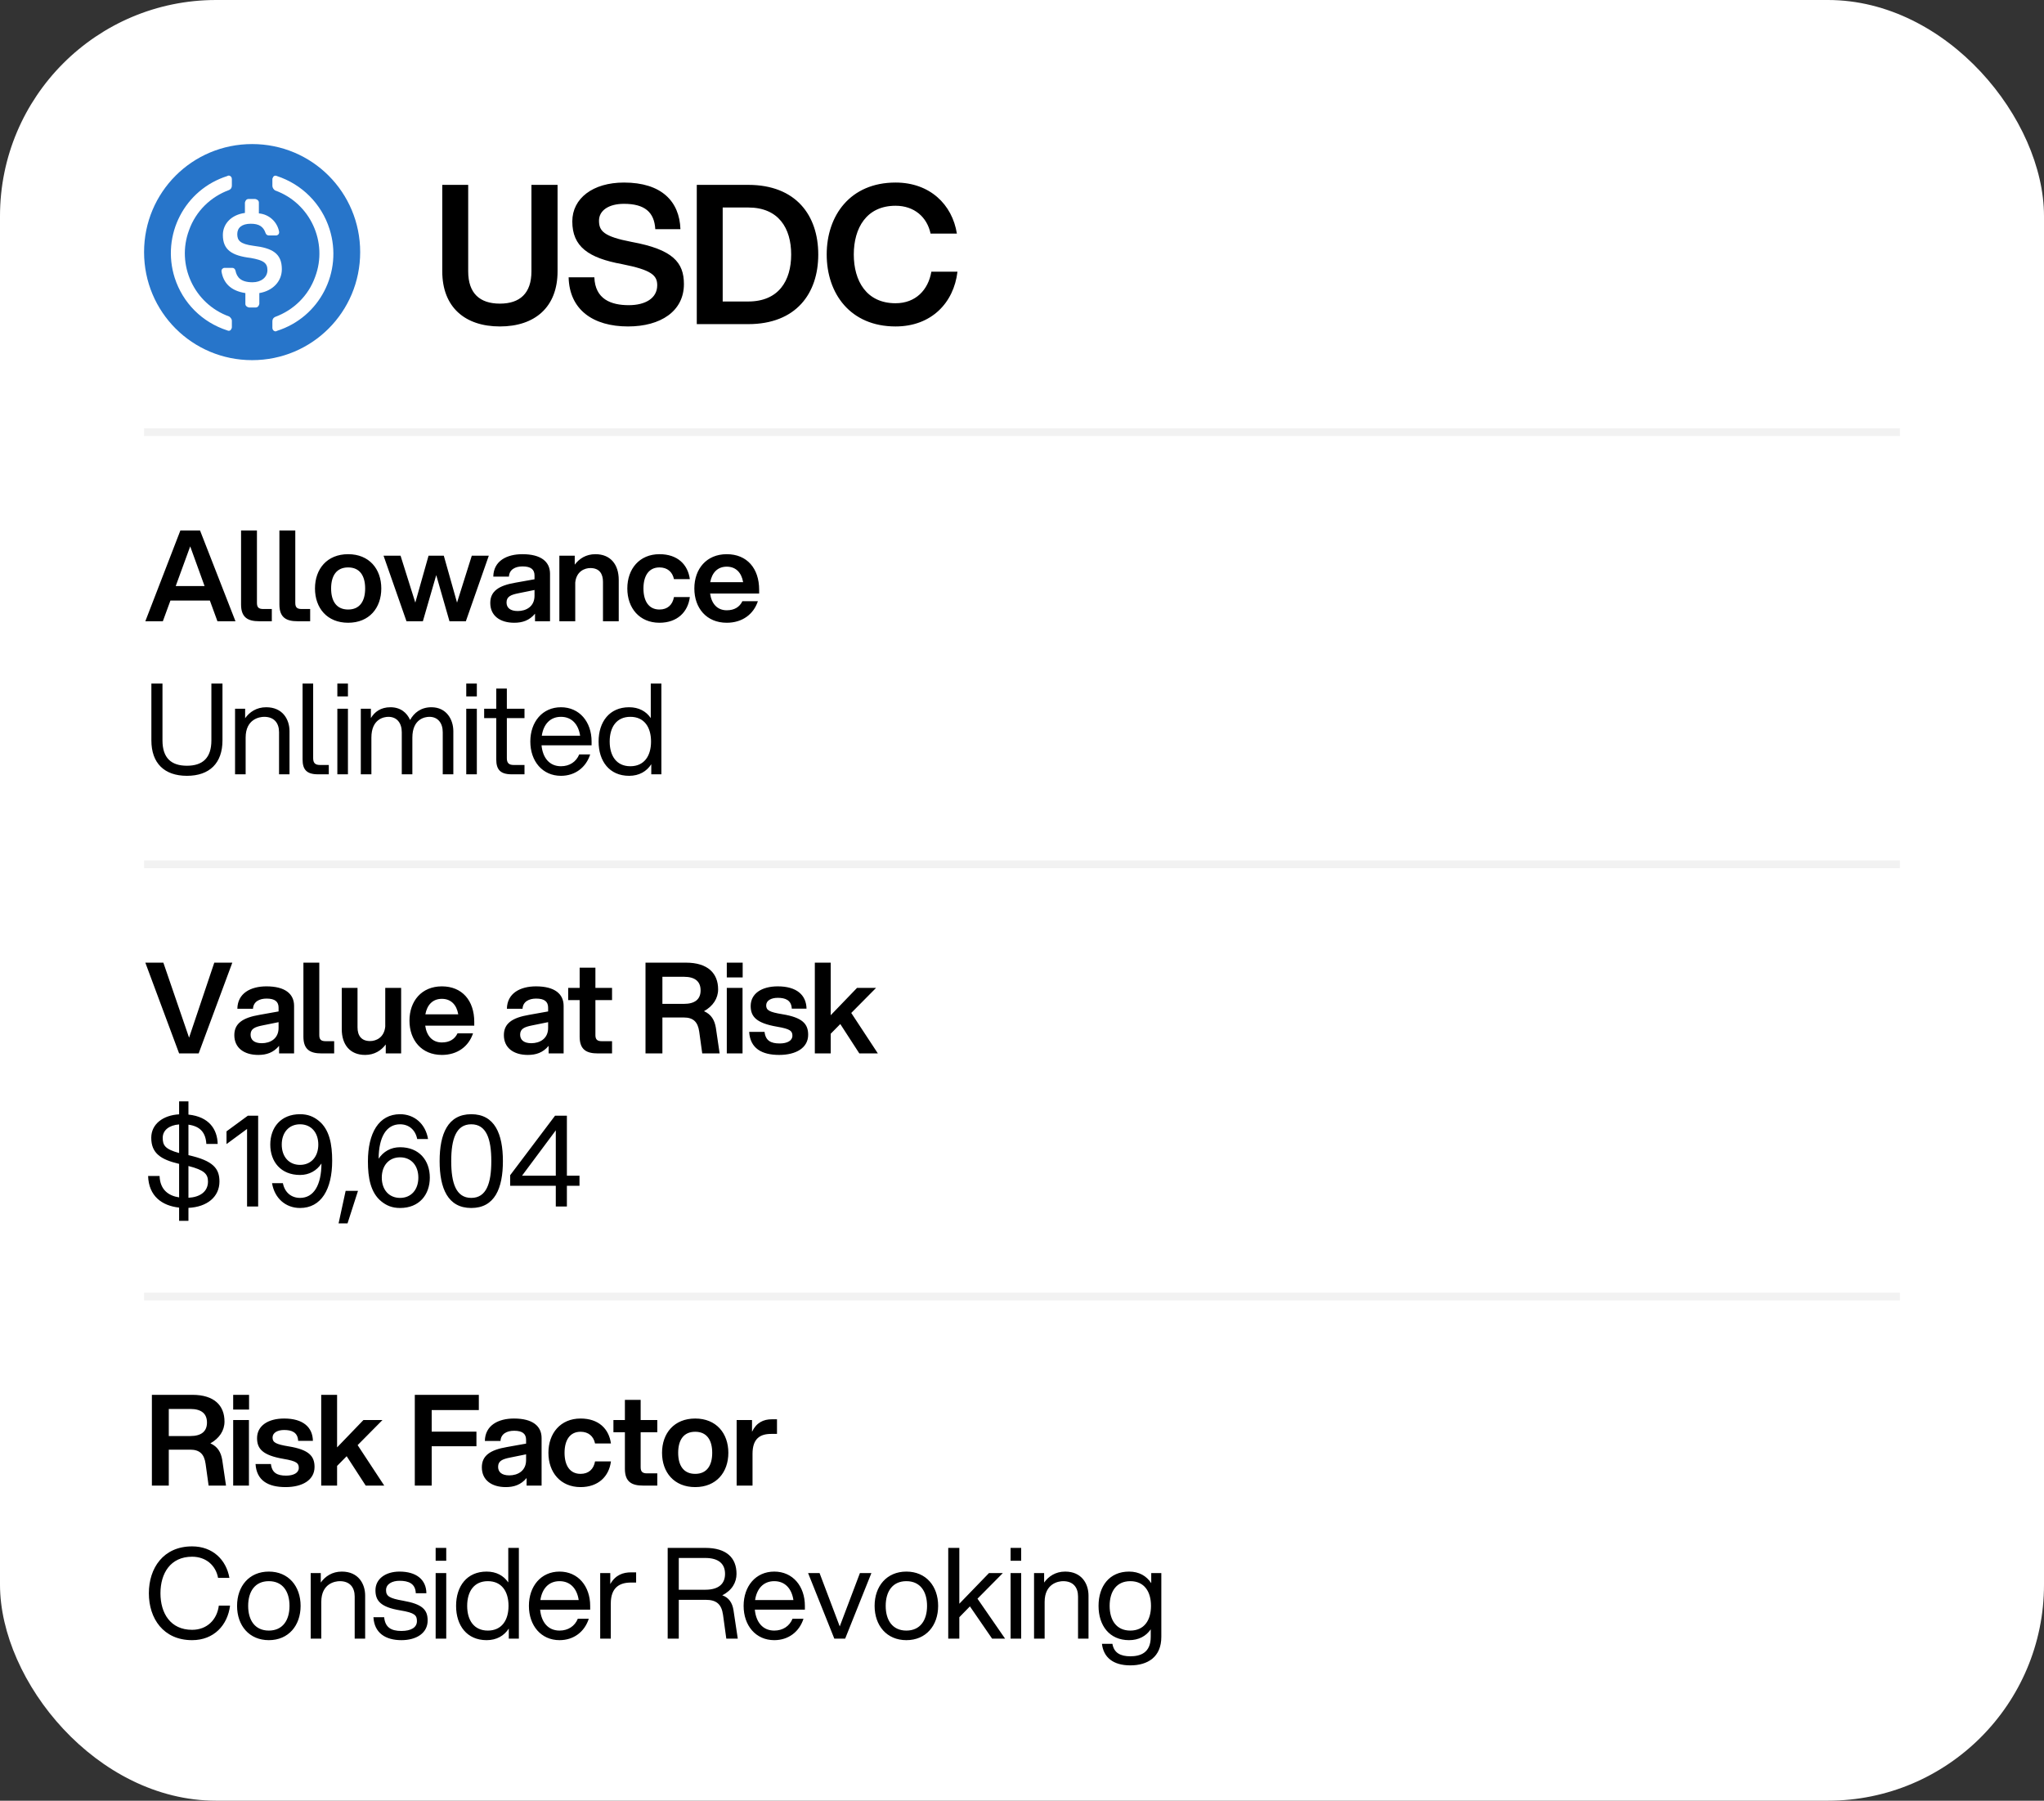
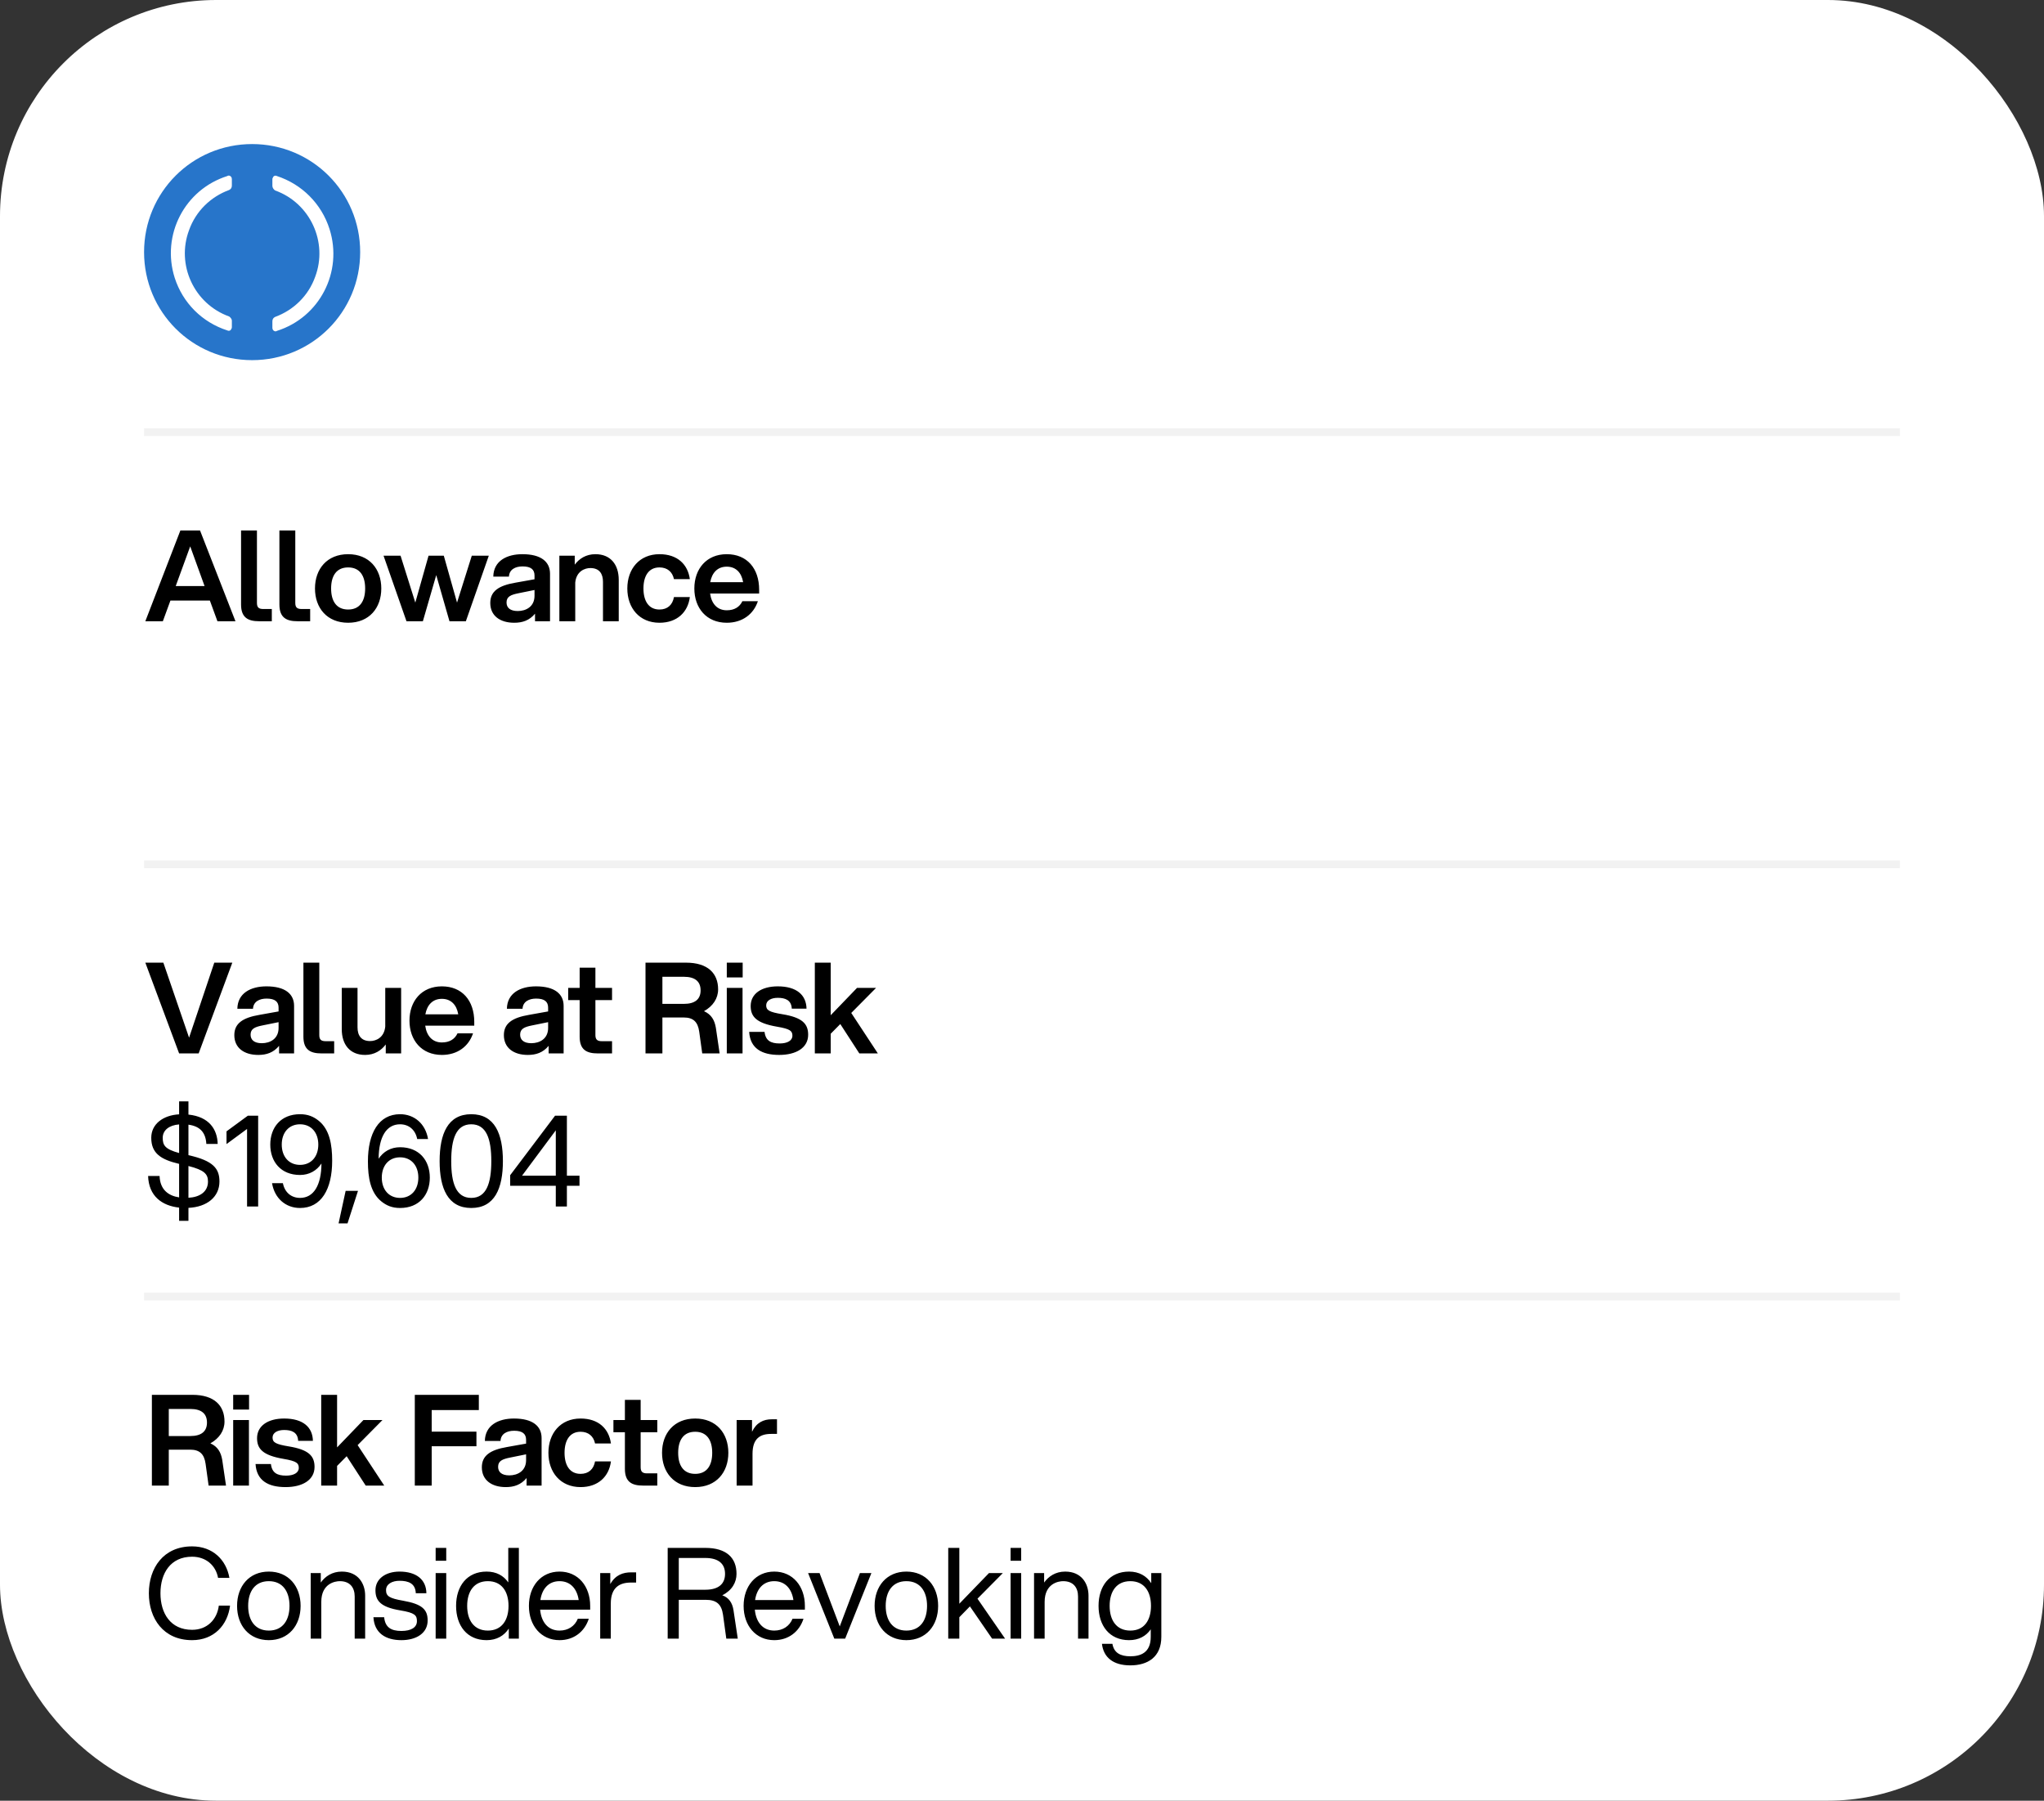
<svg xmlns="http://www.w3.org/2000/svg" width="227" height="200" viewBox="0 0 227 200" fill="none">
  <rect x="0" y="0" width="227" height="200" fill="#333333" stroke="none" />
  <rect width="227" height="200" rx="24" fill="white" />
  <g clip-path="url(#clip0_7729_48373)">
    <rect width="24" height="24" transform="translate(16 16)" fill="white" />
    <g clip-path="url(#clip1_7729_48373)">
      <path d="M28 40.001C34.65 40.001 40 34.651 40 28.001C40 21.351 34.65 16.001 28 16.001C21.35 16.001 16 21.351 16 28.001C16 34.651 21.35 40.001 28 40.001Z" fill="#2775CA" />
-       <path d="M31.3 29.901C31.3 28.151 30.25 27.551 28.15 27.301C26.65 27.101 26.35 26.701 26.35 26C26.35 25.3 26.85 24.851 27.85 24.851C28.75 24.851 29.25 25.151 29.5 25.901C29.55 26.051 29.7 26.151 29.85 26.151H30.65C30.85 26.151 31 26 31 25.801V25.751C30.8 24.651 29.9 23.801 28.75 23.701V22.501C28.75 22.301 28.6 22.151 28.35 22.101H27.6C27.4 22.101 27.25 22.25 27.2 22.501V23.651C25.7 23.851 24.75 24.851 24.75 26.101C24.75 27.751 25.75 28.401 27.85 28.651C29.25 28.901 29.7 29.201 29.7 30.001C29.7 30.801 29 31.351 28.05 31.351C26.75 31.351 26.3 30.8 26.15 30.05C26.1 29.851 25.95 29.75 25.8 29.75H24.95C24.75 29.75 24.6 29.901 24.6 30.101V30.151C24.8 31.401 25.6 32.3 27.25 32.551V33.751C27.25 33.95 27.4 34.1 27.65 34.151H28.4C28.6 34.151 28.75 34.001 28.8 33.751V32.551C30.3 32.3 31.3 31.25 31.3 29.901Z" fill="white" />
      <path d="M25.45 35.151C21.55 33.751 19.55 29.401 21 25.551C21.75 23.451 23.4 21.851 25.45 21.101C25.65 21.001 25.75 20.851 25.75 20.601V19.901C25.75 19.701 25.65 19.551 25.45 19.501C25.4 19.501 25.3 19.501 25.25 19.551C20.5 21.051 17.9 26.101 19.4 30.851C20.3 33.651 22.45 35.801 25.25 36.701C25.45 36.801 25.65 36.701 25.7 36.501C25.75 36.451 25.75 36.401 25.75 36.301V35.601C25.75 35.451 25.6 35.251 25.45 35.151ZM30.75 19.551C30.55 19.451 30.35 19.551 30.3 19.751C30.25 19.801 30.25 19.851 30.25 19.951V20.651C30.25 20.851 30.4 21.051 30.55 21.151C34.45 22.551 36.45 26.901 35 30.751C34.25 32.851 32.6 34.451 30.55 35.201C30.35 35.301 30.25 35.451 30.25 35.701V36.401C30.25 36.601 30.35 36.751 30.55 36.801C30.6 36.801 30.7 36.801 30.75 36.751C35.5 35.251 38.1 30.201 36.6 25.451C35.7 22.601 33.5 20.451 30.75 19.551Z" fill="white" />
    </g>
  </g>
-   <path d="M55.519 36.258C51.652 36.258 49.117 34.131 49.117 30.135V20.533H51.996V30.135C51.996 32.584 53.285 33.723 55.519 33.723C57.732 33.723 59.02 32.584 59.02 30.135V20.533H61.921V30.135C61.921 34.131 59.386 36.258 55.519 36.258ZM69.745 36.258C65.878 36.258 63.236 34.41 63.15 30.801H66.007C66.093 33.229 67.855 33.895 69.831 33.895C71.678 33.895 72.989 33.121 72.989 31.682C72.989 30.586 72.366 29.985 69.1 29.34C65.341 28.653 63.558 27.386 63.558 24.593C63.558 22.036 65.835 20.275 69.294 20.275C73.462 20.275 75.459 22.359 75.567 25.452H72.774C72.667 23.562 71.593 22.638 69.294 22.638C67.618 22.638 66.523 23.368 66.523 24.507C66.523 25.645 67.017 26.268 70.153 26.87C74.729 27.708 75.954 29.147 75.954 31.553C75.954 34.561 73.376 36.258 69.745 36.258ZM77.382 36V20.533H83.096C88.402 20.533 90.873 23.927 90.873 28.266C90.873 32.606 88.402 36 83.096 36H77.382ZM80.26 33.486H83.096C86.469 33.486 87.865 31.188 87.865 28.266C87.865 25.345 86.469 23.046 83.096 23.046H80.26V33.486ZM99.459 36.258C94.432 36.258 91.811 32.606 91.811 28.266C91.811 23.927 94.432 20.275 99.459 20.275C103.261 20.275 105.753 22.702 106.269 25.946H103.347C102.961 24.12 101.543 22.853 99.459 22.853C96.215 22.853 94.819 25.345 94.819 28.266C94.819 31.188 96.215 33.68 99.459 33.68C101.693 33.68 103.089 32.198 103.433 30.178H106.333C105.925 33.637 103.433 36.258 99.459 36.258Z" fill="black" />
  <path d="M211 48H16" stroke="#F2F2F2" stroke-width="0.865" />
  <path d="M24.148 69L23.308 66.704H18.926L18.086 69H16.14L20.032 58.92H22.216L26.15 69H24.148ZM19.514 65.094H22.72L21.124 60.684L19.514 65.094ZM26.771 58.92H28.535V66.956C28.535 67.432 28.703 67.642 29.235 67.642H30.187V69H28.787C27.555 69 26.771 68.608 26.771 67.138V58.92ZM31.03 58.92H32.794V66.956C32.794 67.432 32.962 67.642 33.494 67.642H34.446V69H33.046C31.814 69 31.03 68.608 31.03 67.138V58.92ZM38.663 69.168C36.325 69.168 34.981 67.53 34.981 65.36C34.981 63.19 36.325 61.552 38.663 61.552C41.001 61.552 42.345 63.19 42.345 65.36C42.345 67.53 41.001 69.168 38.663 69.168ZM36.773 65.36C36.773 66.76 37.361 67.698 38.663 67.698C39.965 67.698 40.553 66.76 40.553 65.36C40.553 63.96 39.965 63.022 38.663 63.022C37.361 63.022 36.773 63.96 36.773 65.36ZM49.917 69L48.447 63.876L46.963 69H45.143L42.595 61.72H44.485L46.123 66.928L47.593 61.72H49.287L50.757 66.928L52.395 61.72H54.285L51.737 69H49.917ZM59.418 69V68.16C58.788 68.916 58.018 69.168 57.108 69.168C55.526 69.168 54.448 68.384 54.448 66.97C54.448 65.682 55.358 65.038 57.248 64.716L59.362 64.338V63.918C59.362 63.26 58.97 62.91 58.032 62.91C57.234 62.91 56.562 63.246 56.52 64.044H54.784C54.812 62.308 56.268 61.552 58.018 61.552C60.09 61.552 61.084 62.392 61.084 63.722V69H59.418ZM56.254 66.914C56.254 67.488 56.646 67.866 57.5 67.866C58.424 67.866 59.362 67.376 59.362 66.172V65.528L57.57 65.892C56.744 66.06 56.254 66.256 56.254 66.914ZM66.965 64.618C66.965 63.736 66.573 63.092 65.565 63.092C64.963 63.092 64.011 63.428 63.885 64.702V69H62.121V61.72H63.829V62.714C64.333 62.042 65.089 61.552 66.125 61.552C67.805 61.552 68.715 62.7 68.715 64.408V69H66.965V64.618ZM73.238 69.168C71.012 69.168 69.668 67.53 69.668 65.36C69.668 63.19 71.012 61.552 73.238 61.552C75.24 61.552 76.388 62.686 76.612 64.324H74.848C74.68 63.512 74.106 63.022 73.238 63.022C72.048 63.022 71.46 63.96 71.46 65.36C71.46 66.76 72.048 67.698 73.238 67.698C74.134 67.698 74.694 67.18 74.848 66.312H76.612C76.402 67.992 75.198 69.168 73.238 69.168ZM80.71 69.168C78.456 69.168 77.112 67.53 77.112 65.36C77.112 63.19 78.456 61.552 80.71 61.552C82.964 61.552 84.308 63.134 84.308 65.5V65.92H78.862C79.016 67.054 79.66 67.782 80.71 67.782C81.564 67.782 82.138 67.418 82.446 66.774H84.168C83.692 68.216 82.446 69.168 80.71 69.168ZM78.876 64.66H82.53C82.348 63.596 81.718 62.938 80.71 62.938C79.702 62.938 79.072 63.596 78.876 64.66Z" fill="black" />
-   <path d="M20.76 86.168C18.24 86.168 16.812 84.754 16.812 82.234V75.92H18.044V82.234C18.044 84.194 19.024 85.048 20.76 85.048C22.496 85.048 23.476 84.194 23.476 82.234V75.92H24.708V82.234C24.708 84.754 23.28 86.168 20.76 86.168ZM30.99 81.324C30.99 80.316 30.458 79.616 29.338 79.616C28.834 79.616 27.28 79.854 27.28 81.926V86H26.104V78.72H27.224V79.77C27.714 79.084 28.484 78.552 29.562 78.552C31.41 78.552 32.152 79.924 32.152 81.212V86H30.99V81.324ZM33.603 75.92H34.779V84.208C34.779 84.74 35.003 84.964 35.535 84.964H36.515V86H35.311C34.051 86 33.603 85.468 33.603 84.348V75.92ZM37.465 86V78.72H38.641V86H37.465ZM37.465 77.348V75.92H38.641V77.348H37.465ZM49.17 81.324C49.17 80.316 48.638 79.616 47.686 79.616C47.182 79.616 45.796 79.854 45.796 81.926V86H44.62V81.324C44.62 80.316 44.088 79.616 43.136 79.616C42.632 79.616 41.246 79.854 41.246 81.926V86H40.07V78.72H41.19V79.756C41.596 79.07 42.282 78.552 43.36 78.552C44.494 78.552 45.194 79.168 45.544 79.966C45.978 79.182 46.734 78.552 47.91 78.552C49.59 78.552 50.346 79.924 50.346 81.212V86H49.17V81.324ZM51.78 86V78.72H52.956V86H51.78ZM51.78 77.348V75.92H52.956V77.348H51.78ZM55.113 76.48H56.289V78.72H58.249V79.756H56.289V84.208C56.289 84.74 56.513 84.964 57.045 84.964H58.249V86H56.821C55.561 86 55.113 85.468 55.113 84.348V79.756H53.769V78.72H55.113V76.48ZM62.298 86.168C60.24 86.168 58.896 84.544 58.896 82.36C58.896 80.176 60.24 78.552 62.298 78.552C64.356 78.552 65.7 80.176 65.7 82.36V82.78H60.142C60.268 84.152 61.01 85.104 62.298 85.104C63.25 85.104 63.992 84.614 64.328 83.788H65.546C65.084 85.23 63.88 86.168 62.298 86.168ZM60.17 81.716H64.426C64.244 80.47 63.516 79.616 62.298 79.616C61.08 79.616 60.352 80.47 60.17 81.716ZM73.45 86H72.329V84.88C71.811 85.678 70.986 86.168 69.865 86.168C67.681 86.168 66.478 84.544 66.478 82.36C66.478 80.176 67.681 78.552 69.865 78.552C70.944 78.552 71.755 79 72.273 79.756V75.92H73.45V86ZM67.71 82.36C67.71 83.956 68.466 85.104 70.005 85.104C71.546 85.104 72.302 83.956 72.302 82.36C72.302 80.764 71.546 79.616 70.005 79.616C68.466 79.616 67.71 80.764 67.71 82.36Z" fill="black" />
  <path d="M211 96H16" stroke="#F2F2F2" stroke-width="0.865" />
  <path d="M19.892 117L16.14 106.92H18.142L20.998 115.25L23.798 106.92H25.8L22.062 117H19.892ZM30.994 117V116.16C30.363 116.916 29.593 117.168 28.683 117.168C27.102 117.168 26.023 116.384 26.023 114.97C26.023 113.682 26.933 113.038 28.823 112.716L30.938 112.338V111.918C30.938 111.26 30.546 110.91 29.608 110.91C28.809 110.91 28.137 111.246 28.096 112.044H26.36C26.387 110.308 27.843 109.552 29.593 109.552C31.666 109.552 32.66 110.392 32.66 111.722V117H30.994ZM27.829 114.914C27.829 115.488 28.221 115.866 29.076 115.866C30 115.866 30.938 115.376 30.938 114.172V113.528L29.145 113.892C28.32 114.06 27.829 114.256 27.829 114.914ZM33.696 106.92H35.46V114.956C35.46 115.432 35.628 115.642 36.16 115.642H37.112V117H35.712C34.48 117 33.696 116.608 33.696 115.138V106.92ZM39.705 114.102C39.705 114.984 40.097 115.628 41.105 115.628C41.707 115.628 42.659 115.292 42.785 114.018V109.72H44.549V117H42.841V116.006C42.337 116.678 41.581 117.168 40.545 117.168C38.865 117.168 37.955 116.02 37.955 114.312V109.72H39.705V114.102ZM49.072 117.168C46.819 117.168 45.474 115.53 45.474 113.36C45.474 111.19 46.819 109.552 49.072 109.552C51.327 109.552 52.67 111.134 52.67 113.5V113.92H47.224C47.379 115.054 48.023 115.782 49.072 115.782C49.926 115.782 50.501 115.418 50.809 114.774H52.531C52.054 116.216 50.809 117.168 49.072 117.168ZM47.239 112.66H50.892C50.711 111.596 50.081 110.938 49.072 110.938C48.065 110.938 47.434 111.596 47.239 112.66ZM60.929 117V116.16C60.299 116.916 59.529 117.168 58.619 117.168C57.037 117.168 55.959 116.384 55.959 114.97C55.959 113.682 56.869 113.038 58.759 112.716L60.873 112.338V111.918C60.873 111.26 60.481 110.91 59.543 110.91C58.745 110.91 58.073 111.246 58.031 112.044H56.295C56.323 110.308 57.779 109.552 59.529 109.552C61.601 109.552 62.595 110.392 62.595 111.722V117H60.929ZM57.765 114.914C57.765 115.488 58.157 115.866 59.011 115.866C59.935 115.866 60.873 115.376 60.873 114.172V113.528L59.081 113.892C58.255 114.06 57.765 114.256 57.765 114.914ZM64.374 107.48H66.124V109.72H67.972V111.078H66.124V114.956C66.124 115.432 66.306 115.642 66.824 115.642H67.972V117H66.39C65.158 117 64.374 116.608 64.374 115.138V111.078H63.1V109.72H64.374V107.48ZM71.688 117V106.92H76.182C78.632 106.92 79.752 108.124 79.752 109.888C79.752 110.896 79.178 111.75 78.184 112.31C79.01 112.674 79.36 113.318 79.5 114.144L79.92 117H77.988L77.652 114.578C77.498 113.486 76.98 113.01 75.944 113.01H73.564V117H71.688ZM73.564 111.498H75.944C77.204 111.498 77.806 110.966 77.806 110C77.806 109.02 77.204 108.488 75.944 108.488H73.564V111.498ZM80.715 117V109.72H82.465V117H80.715ZM80.715 108.558V106.92H82.479V108.558H80.715ZM86.532 117.168C84.6 117.168 83.312 116.44 83.2 114.606H84.908C85.02 115.586 85.608 115.894 86.588 115.894C87.428 115.894 88.002 115.586 88.002 115.04C88.002 114.522 87.792 114.284 86.294 114.032C84.012 113.64 83.368 112.926 83.368 111.736C83.368 110.364 84.572 109.552 86.378 109.552C88.478 109.552 89.542 110.518 89.57 112.03H87.932C87.89 111.064 87.19 110.826 86.378 110.826C85.65 110.826 85.09 111.12 85.09 111.666C85.09 112.198 85.426 112.408 86.882 112.646C89.108 113.01 89.752 113.71 89.752 114.928C89.752 116.384 88.408 117.168 86.532 117.168ZM90.492 117V106.92H92.256V112.758L95.182 109.72H97.296L94.538 112.506L97.492 117H95.434L93.32 113.738L92.256 114.816V117H90.492Z" fill="black" />
  <path d="M19.892 135.596V134.126C17.988 133.916 16.518 132.852 16.448 130.612H17.722C17.778 132.152 18.716 132.81 19.892 132.992V129.268C17.876 128.792 16.798 128.106 16.798 126.37C16.798 124.844 18.114 123.864 19.892 123.766V122.324H20.928V123.794C23.224 124.032 24.134 125.432 24.176 127.056H22.916C22.846 125.824 22.258 125.096 20.928 124.914V128.302C23.714 128.918 24.372 129.814 24.372 131.228C24.372 132.922 23.014 134.056 20.928 134.154V135.596H19.892ZM18.072 126.37C18.072 127.182 18.296 127.63 19.892 128.064V124.886C18.786 124.97 18.072 125.53 18.072 126.37ZM20.928 133.034C22.202 132.964 23.098 132.362 23.098 131.228C23.098 130.402 22.692 129.954 20.928 129.506V133.034ZM27.438 134V125.39L25.156 127.07V125.656L27.522 123.92H28.67V134H27.438ZM33.32 123.752C34.216 123.752 34.832 124.032 35.378 124.466C36.61 125.446 36.89 127.14 36.89 128.918C36.89 132.096 35.672 134.168 33.32 134.168C31.738 134.168 30.492 133.104 30.212 131.41H31.416C31.626 132.474 32.382 133.048 33.32 133.048C34.846 133.048 35.686 131.634 35.7 129.226C35.182 130.01 34.356 130.5 33.32 130.5C31.192 130.5 30.016 129.03 30.016 127.126C30.016 125.222 31.192 123.752 33.32 123.752ZM31.29 127.126C31.29 128.47 32.088 129.38 33.32 129.38C34.552 129.38 35.35 128.47 35.35 127.126C35.35 125.782 34.552 124.872 33.32 124.872C32.088 124.872 31.29 125.782 31.29 127.126ZM38.386 132.264H39.758L38.596 135.876H37.602L38.386 132.264ZM44.43 134.168C43.534 134.168 42.918 133.888 42.372 133.454C41.14 132.474 40.86 130.78 40.86 129.002C40.86 125.824 42.078 123.752 44.43 123.752C46.012 123.752 47.258 124.816 47.538 126.51H46.334C46.124 125.446 45.368 124.872 44.43 124.872C42.904 124.872 42.064 126.286 42.05 128.694C42.568 127.91 43.394 127.42 44.43 127.42C46.558 127.42 47.734 128.89 47.734 130.794C47.734 132.698 46.558 134.168 44.43 134.168ZM42.4 130.794C42.4 132.138 43.198 133.048 44.43 133.048C45.662 133.048 46.46 132.138 46.46 130.794C46.46 129.45 45.662 128.54 44.43 128.54C43.198 128.54 42.4 129.45 42.4 130.794ZM52.337 134.168C49.733 134.168 48.823 131.984 48.823 128.96C48.823 125.936 49.733 123.752 52.337 123.752C54.941 123.752 55.851 125.936 55.851 128.96C55.851 131.984 54.941 134.168 52.337 134.168ZM50.111 128.96C50.111 131.424 50.657 133.048 52.337 133.048C54.017 133.048 54.563 131.424 54.563 128.96C54.563 126.496 54.017 124.872 52.337 124.872C50.657 124.872 50.111 126.496 50.111 128.96ZM56.657 131.704V130.528L61.641 123.92H62.957V130.584H64.357V131.704H62.957V134H61.725V131.704H56.657ZM57.973 130.584H61.725V125.544L57.973 130.584Z" fill="black" />
  <path d="M211 144H16" stroke="#F2F2F2" stroke-width="0.865" />
  <path d="M16.868 165V154.92H21.362C23.812 154.92 24.932 156.124 24.932 157.888C24.932 158.896 24.358 159.75 23.364 160.31C24.19 160.674 24.54 161.318 24.68 162.144L25.1 165H23.168L22.832 162.578C22.678 161.486 22.16 161.01 21.124 161.01H18.744V165H16.868ZM18.744 159.498H21.124C22.384 159.498 22.986 158.966 22.986 158C22.986 157.02 22.384 156.488 21.124 156.488H18.744V159.498ZM25.896 165V157.72H27.646V165H25.896ZM25.896 156.558V154.92H27.66V156.558H25.896ZM31.712 165.168C29.78 165.168 28.492 164.44 28.38 162.606H30.088C30.2 163.586 30.788 163.894 31.768 163.894C32.608 163.894 33.182 163.586 33.182 163.04C33.182 162.522 32.972 162.284 31.474 162.032C29.192 161.64 28.548 160.926 28.548 159.736C28.548 158.364 29.752 157.552 31.558 157.552C33.658 157.552 34.722 158.518 34.75 160.03H33.112C33.07 159.064 32.37 158.826 31.558 158.826C30.83 158.826 30.27 159.12 30.27 159.666C30.27 160.198 30.606 160.408 32.062 160.646C34.288 161.01 34.932 161.71 34.932 162.928C34.932 164.384 33.588 165.168 31.712 165.168ZM35.672 165V154.92H37.436V160.758L40.362 157.72H42.476L39.718 160.506L42.672 165H40.614L38.5 161.738L37.436 162.816V165H35.672ZM46.066 165V154.92H53.178V156.614H47.942V159.008H52.912V160.632H47.942V165H46.066ZM58.482 165V164.16C57.852 164.916 57.082 165.168 56.172 165.168C54.59 165.168 53.512 164.384 53.512 162.97C53.512 161.682 54.422 161.038 56.312 160.716L58.426 160.338V159.918C58.426 159.26 58.034 158.91 57.096 158.91C56.298 158.91 55.626 159.246 55.584 160.044H53.848C53.876 158.308 55.332 157.552 57.082 157.552C59.154 157.552 60.148 158.392 60.148 159.722V165H58.482ZM55.318 162.914C55.318 163.488 55.71 163.866 56.564 163.866C57.488 163.866 58.426 163.376 58.426 162.172V161.528L56.634 161.892C55.808 162.06 55.318 162.256 55.318 162.914ZM64.475 165.168C62.249 165.168 60.905 163.53 60.905 161.36C60.905 159.19 62.249 157.552 64.475 157.552C66.477 157.552 67.625 158.686 67.849 160.324H66.085C65.917 159.512 65.343 159.022 64.475 159.022C63.285 159.022 62.697 159.96 62.697 161.36C62.697 162.76 63.285 163.698 64.475 163.698C65.371 163.698 65.931 163.18 66.085 162.312H67.849C67.639 163.992 66.435 165.168 64.475 165.168ZM69.399 155.48H71.149V157.72H72.997V159.078H71.149V162.956C71.149 163.432 71.331 163.642 71.849 163.642H72.997V165H71.415C70.183 165 69.399 164.608 69.399 163.138V159.078H68.125V157.72H69.399V155.48ZM77.206 165.168C74.868 165.168 73.524 163.53 73.524 161.36C73.524 159.19 74.868 157.552 77.206 157.552C79.544 157.552 80.888 159.19 80.888 161.36C80.888 163.53 79.544 165.168 77.206 165.168ZM75.316 161.36C75.316 162.76 75.904 163.698 77.206 163.698C78.508 163.698 79.096 162.76 79.096 161.36C79.096 159.96 78.508 159.022 77.206 159.022C75.904 159.022 75.316 159.96 75.316 161.36ZM81.809 165V157.72H83.517V159.022C84.007 158 84.791 157.636 85.716 157.636H86.29V159.26H85.645C84.413 159.26 83.573 159.778 83.573 161.472V165H81.809Z" fill="black" />
  <path d="M21.334 182.168C18.142 182.168 16.532 179.76 16.532 176.96C16.532 174.16 18.142 171.752 21.334 171.752C23.63 171.752 25.128 173.25 25.478 175.252H24.218C23.966 173.866 22.874 172.9 21.334 172.9C18.926 172.9 17.82 174.748 17.82 176.96C17.82 179.172 18.926 181.02 21.334 181.02C23 181.02 24.106 179.886 24.302 178.332H25.548C25.282 180.502 23.756 182.168 21.334 182.168ZM29.856 182.168C27.672 182.168 26.328 180.544 26.328 178.36C26.328 176.176 27.672 174.552 29.856 174.552C32.04 174.552 33.384 176.176 33.384 178.36C33.384 180.544 32.04 182.168 29.856 182.168ZM27.56 178.36C27.56 179.956 28.316 181.104 29.856 181.104C31.396 181.104 32.152 179.956 32.152 178.36C32.152 176.764 31.396 175.616 29.856 175.616C28.316 175.616 27.56 176.764 27.56 178.36ZM39.391 177.324C39.391 176.316 38.859 175.616 37.739 175.616C37.235 175.616 35.681 175.854 35.681 177.926V182H34.505V174.72H35.625V175.77C36.115 175.084 36.885 174.552 37.963 174.552C39.811 174.552 40.553 175.924 40.553 177.212V182H39.391V177.324ZM44.581 182.168C42.831 182.168 41.571 181.384 41.473 179.62H42.663C42.775 180.74 43.419 181.146 44.581 181.146C45.659 181.146 46.303 180.754 46.303 180.054C46.303 179.41 46.079 179.13 44.469 178.864C42.243 178.5 41.697 177.772 41.697 176.624C41.697 175.364 42.817 174.552 44.371 174.552C46.205 174.552 47.339 175.42 47.353 176.96H46.177C46.135 175.868 45.365 175.574 44.371 175.574C43.545 175.574 42.873 175.938 42.873 176.61C42.873 177.282 43.237 177.52 44.763 177.786C46.905 178.164 47.493 178.78 47.493 179.984C47.493 181.384 46.247 182.168 44.581 182.168ZM48.382 182V174.72H49.558V182H48.382ZM48.382 173.348V171.92H49.558V173.348H48.382ZM57.623 182H56.504V180.88C55.986 181.678 55.16 182.168 54.039 182.168C51.855 182.168 50.651 180.544 50.651 178.36C50.651 176.176 51.855 174.552 54.039 174.552C55.117 174.552 55.929 175 56.447 175.756V171.92H57.623V182ZM51.883 178.36C51.883 179.956 52.639 181.104 54.179 181.104C55.719 181.104 56.475 179.956 56.475 178.36C56.475 176.764 55.719 175.616 54.179 175.616C52.639 175.616 51.883 176.764 51.883 178.36ZM62.141 182.168C60.083 182.168 58.739 180.544 58.739 178.36C58.739 176.176 60.083 174.552 62.141 174.552C64.199 174.552 65.543 176.176 65.543 178.36V178.78H59.985C60.111 180.152 60.853 181.104 62.141 181.104C63.093 181.104 63.835 180.614 64.171 179.788H65.389C64.927 181.23 63.723 182.168 62.141 182.168ZM60.013 177.716H64.269C64.087 176.47 63.359 175.616 62.141 175.616C60.923 175.616 60.195 176.47 60.013 177.716ZM66.656 182V174.72H67.776V175.938C68.364 174.902 69.218 174.636 70.1 174.636H70.646V175.77H70.072C68.84 175.77 67.832 176.288 67.832 178.108V182H66.656ZM74.151 182V171.92H78.323C80.703 171.92 81.795 173.04 81.795 174.804C81.795 175.742 81.305 176.638 80.213 177.184C80.941 177.436 81.333 178.024 81.459 178.836L81.935 182H80.661L80.297 179.354C80.129 178.15 79.541 177.688 78.379 177.688H75.383V182H74.151ZM75.383 176.568H78.323C79.863 176.568 80.521 175.868 80.521 174.804C80.521 173.74 79.863 173.04 78.323 173.04H75.383V176.568ZM85.986 182.168C83.928 182.168 82.584 180.544 82.584 178.36C82.584 176.176 83.928 174.552 85.986 174.552C88.044 174.552 89.388 176.176 89.388 178.36V178.78H83.83C83.956 180.152 84.698 181.104 85.986 181.104C86.938 181.104 87.68 180.614 88.016 179.788H89.234C88.772 181.23 87.568 182.168 85.986 182.168ZM83.858 177.716H88.114C87.932 176.47 87.204 175.616 85.986 175.616C84.768 175.616 84.04 176.47 83.858 177.716ZM92.657 182L89.745 174.72H91.019L93.259 180.642L95.499 174.72H96.773L93.861 182H92.657ZM100.659 182.168C98.475 182.168 97.131 180.544 97.131 178.36C97.131 176.176 98.475 174.552 100.659 174.552C102.843 174.552 104.187 176.176 104.187 178.36C104.187 180.544 102.843 182.168 100.659 182.168ZM98.363 178.36C98.363 179.956 99.119 181.104 100.659 181.104C102.199 181.104 102.955 179.956 102.955 178.36C102.955 176.764 102.199 175.616 100.659 175.616C99.119 175.616 98.363 176.764 98.363 178.36ZM105.308 182V171.92H106.54V178.122L109.83 174.72H111.37L108.556 177.562L111.622 182H110.18L107.716 178.416L106.54 179.62V182H105.308ZM112.233 182V174.72H113.409V182H112.233ZM112.233 173.348V171.92H113.409V173.348H112.233ZM119.724 177.324C119.724 176.316 119.192 175.616 118.072 175.616C117.568 175.616 116.014 175.854 116.014 177.926V182H114.838V174.72H115.958V175.77C116.448 175.084 117.218 174.552 118.296 174.552C120.144 174.552 120.886 175.924 120.886 177.212V182H119.724V177.324ZM125.529 184.968C123.597 184.968 122.547 184.058 122.379 182.574H123.541C123.709 183.582 124.437 183.96 125.529 183.96C126.621 183.96 127.797 183.596 127.797 181.804V180.964C127.279 181.72 126.467 182.168 125.389 182.168C123.205 182.168 122.001 180.544 122.001 178.36C122.001 176.176 123.205 174.552 125.389 174.552C126.509 174.552 127.335 175.042 127.853 175.84V174.72H128.973V181.804C128.973 184.044 127.461 184.968 125.529 184.968ZM123.233 178.36C123.233 179.956 123.989 181.104 125.529 181.104C127.069 181.104 127.825 179.956 127.825 178.36C127.825 176.764 127.069 175.616 125.529 175.616C123.989 175.616 123.233 176.764 123.233 178.36Z" fill="black" />
  <defs>
    <clipPath id="clip0_7729_48373">
      <rect width="24" height="24" fill="white" transform="translate(16 16)" />
    </clipPath>
    <clipPath id="clip1_7729_48373">
      <rect width="24" height="24" fill="white" transform="translate(16 16)" />
    </clipPath>
  </defs>
</svg>